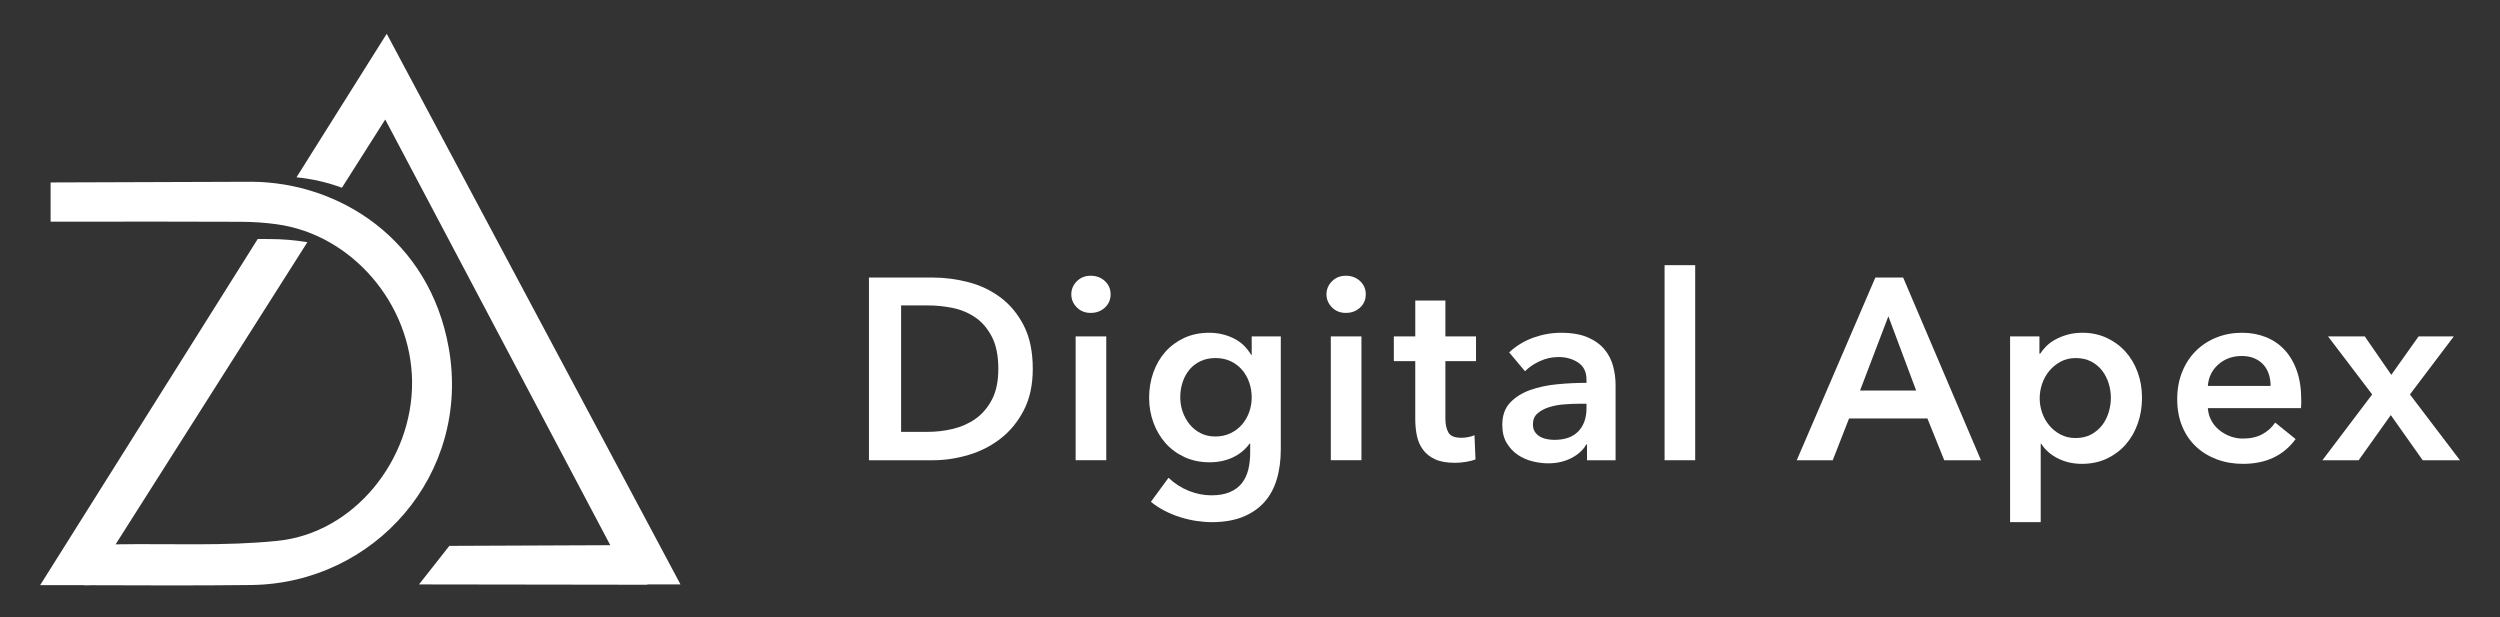
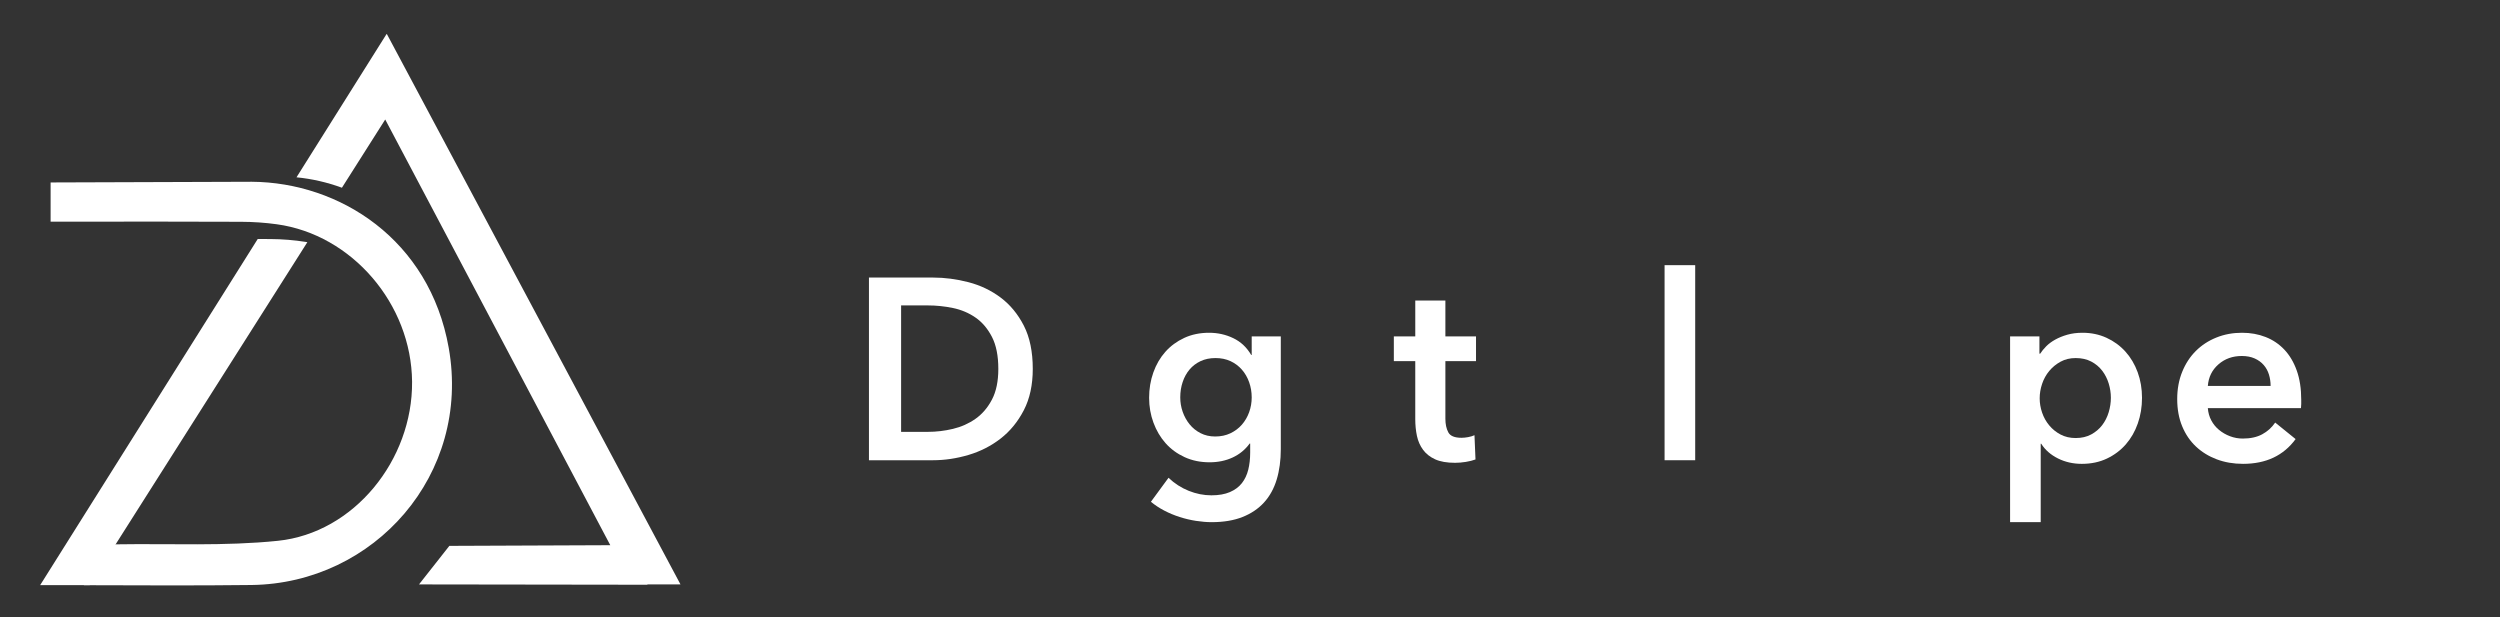
<svg xmlns="http://www.w3.org/2000/svg" id="Layer_1" x="0px" y="0px" width="595.28px" height="146.993px" viewBox="0 212.046 595.28 146.993" xml:space="preserve">
  <rect x="0" y="212.046" width="595.28" height="146.993" fill="#333333" stroke="none" />
  <g>
    <g>
      <g>
        <path fill="#FFFFFF" d="M64.326,268.965c-0.987-0.005-1.973-0.006-2.96-0.009L9.565,351.367h11.804l51.814-81.648    c-0.132-0.022-0.26-0.05-0.393-0.072C70.096,269.217,67.232,268.979,64.326,268.965z" />
        <g>
          <path fill="#FFFFFF" d="M12.051,255.49c0,3.225,0,6.115,0,9.341c1.429,0,2.65,0.002,3.871,0     c14.725-0.023,27.68-0.032,41.521,0.026c2.823,0.012,5.668,0.203,8.464,0.588c17.895,2.461,32.06,18.991,32.215,37.493     c0.155,18.627-13.829,36.007-31.955,37.88c-12.69,1.311-25.586,0.631-38.39,0.838c-0.592,0.009-1.185,0.008-1.903,0.006     l-5.905,9.727c13.456,0.033,26.689,0.117,39.915-0.047c29.265-0.364,52.307-26.332,46.968-56.452     c-4.582-25.852-26.006-39.419-46.894-39.565" />
        </g>
      </g>
      <path fill="#FFFFFF" d="M162.033,351.202L92.105,220.125l-0.042,0.082l-0.022-0.053L70.6,254.266   c3.652,0.355,7.288,1.184,10.816,2.48l10.31-16.247l53.588,101.365l-38.32,0.161l-7.227,9.178l54.408,0.078l-0.04-0.078H162.033z" />
    </g>
  </g>
  <g>
    <path fill="#FFFFFF" d="M206.908,278.135h15.251c2.795,0,5.61,0.368,8.445,1.105c2.835,0.737,5.387,1.957,7.656,3.656  c2.268,1.7,4.111,3.932,5.529,6.697c1.417,2.765,2.126,6.196,2.126,10.292c0,3.809-0.709,7.086-2.126,9.83  c-1.418,2.745-3.261,4.998-5.529,6.758c-2.269,1.762-4.821,3.062-7.656,3.902c-2.835,0.84-5.65,1.259-8.445,1.259h-15.251V278.135z   M220.944,314.875c1.984,0,3.969-0.235,5.955-0.707c1.984-0.471,3.776-1.269,5.377-2.396c1.6-1.126,2.906-2.652,3.919-4.578  c1.012-1.925,1.519-4.362,1.519-7.311c0-3.112-0.507-5.652-1.519-7.619c-1.013-1.966-2.319-3.502-3.919-4.608  c-1.601-1.106-3.393-1.863-5.377-2.273c-1.985-0.409-3.97-0.614-5.955-0.614h-6.38v30.105H220.944z" />
-     <path fill="#FFFFFF" d="M255.091,282.128c0-1.188,0.435-2.221,1.306-3.103c0.871-0.88,1.975-1.321,3.312-1.321  s2.461,0.42,3.372,1.259c0.912,0.84,1.367,1.895,1.367,3.164c0,1.27-0.456,2.325-1.367,3.165c-0.911,0.84-2.035,1.259-3.372,1.259  s-2.441-0.439-3.312-1.321C255.525,284.35,255.091,283.316,255.091,282.128z M256.123,292.142h7.292v29.491h-7.292V292.142z" />
    <path fill="#FFFFFF" d="M304.974,292.142v26.849c0,2.662-0.325,5.069-0.972,7.219c-0.648,2.15-1.651,3.973-3.008,5.468  c-1.357,1.495-3.068,2.651-5.134,3.471c-2.066,0.819-4.517,1.229-7.352,1.229c-1.175,0-2.421-0.103-3.737-0.307  c-1.316-0.206-2.612-0.513-3.889-0.922c-1.276-0.41-2.501-0.921-3.676-1.536c-1.175-0.615-2.228-1.312-3.16-2.089l4.192-5.714  c1.417,1.352,3.017,2.386,4.8,3.103c1.782,0.716,3.585,1.075,5.408,1.075c1.741,0,3.21-0.257,4.405-0.771  c1.194-0.515,2.147-1.223,2.856-2.127c0.708-0.904,1.215-1.974,1.519-3.207c0.304-1.233,0.456-2.59,0.456-4.07v-2.158h-0.122  c-1.054,1.448-2.4,2.555-4.041,3.32s-3.474,1.148-5.499,1.148c-2.188,0-4.173-0.41-5.955-1.229  c-1.783-0.819-3.292-1.925-4.527-3.318c-1.236-1.392-2.198-3.02-2.886-4.884c-0.689-1.863-1.033-3.84-1.033-5.929  c0-2.129,0.334-4.137,1.002-6.021c0.668-1.883,1.62-3.522,2.856-4.915c1.235-1.392,2.734-2.498,4.496-3.318  c1.762-0.819,3.737-1.229,5.924-1.229c2.066,0,3.989,0.43,5.772,1.29c1.782,0.86,3.2,2.192,4.253,3.994h0.122v-4.424H304.974z   M289.419,297.304c-1.337,0-2.521,0.246-3.555,0.735c-1.033,0.49-1.904,1.153-2.613,1.99c-0.709,0.837-1.256,1.827-1.64,2.97  c-0.386,1.143-0.578,2.368-0.578,3.674c0,1.185,0.192,2.327,0.578,3.429c0.384,1.102,0.931,2.093,1.64,2.97  c0.708,0.877,1.58,1.582,2.613,2.113c1.033,0.531,2.197,0.796,3.494,0.796c1.337,0,2.542-0.254,3.615-0.765  c1.073-0.511,1.984-1.194,2.734-2.052c0.749-0.857,1.326-1.847,1.731-2.97c0.405-1.122,0.608-2.296,0.608-3.521  c0-1.265-0.203-2.47-0.608-3.613c-0.405-1.143-0.982-2.143-1.731-3c-0.75-0.857-1.651-1.531-2.704-2.021  C291.95,297.549,290.756,297.304,289.419,297.304z" />
-     <path fill="#FFFFFF" d="M315.849,282.128c0-1.188,0.435-2.221,1.306-3.103c0.871-0.88,1.975-1.321,3.312-1.321  s2.461,0.42,3.372,1.259c0.911,0.84,1.367,1.895,1.367,3.164c0,1.27-0.456,2.325-1.367,3.165c-0.911,0.84-2.035,1.259-3.372,1.259  s-2.441-0.439-3.312-1.321C316.284,284.35,315.849,283.316,315.849,282.128z M316.882,292.142h7.291v29.491h-7.291V292.142z" />
    <path fill="#FFFFFF" d="M331.89,298.041v-5.898h5.104v-8.54h7.17v8.54h7.291v5.898h-7.291v13.701c0,1.311,0.232,2.396,0.698,3.256  c0.466,0.86,1.509,1.29,3.13,1.29c0.485,0,1.012-0.051,1.579-0.154c0.567-0.102,1.073-0.255,1.52-0.46l0.243,5.775  c-0.648,0.246-1.419,0.439-2.31,0.583c-0.892,0.143-1.742,0.215-2.552,0.215c-1.944,0-3.524-0.276-4.739-0.829  c-1.215-0.553-2.178-1.311-2.886-2.273c-0.71-0.962-1.195-2.068-1.459-3.318c-0.264-1.249-0.395-2.59-0.395-4.024v-13.762H331.89z" />
-     <path fill="#FFFFFF" d="M377.885,317.886h-0.183c-0.729,1.312-1.904,2.387-3.524,3.226c-1.62,0.839-3.463,1.26-5.528,1.26  c-1.176,0-2.4-0.154-3.677-0.461c-1.275-0.307-2.451-0.819-3.523-1.536c-1.074-0.716-1.966-1.659-2.674-2.827  c-0.709-1.167-1.063-2.611-1.063-4.331c0-2.212,0.617-3.973,1.854-5.284c1.235-1.31,2.825-2.313,4.77-3.01  c1.944-0.696,4.102-1.157,6.471-1.382c2.37-0.225,4.688-0.338,6.957-0.338v-0.737c0-1.843-0.658-3.205-1.975-4.086  c-1.316-0.88-2.886-1.321-4.709-1.321c-1.54,0-3.018,0.328-4.436,0.983c-1.418,0.656-2.593,1.454-3.523,2.396l-3.768-4.485  c1.661-1.556,3.574-2.724,5.742-3.502c2.166-0.778,4.364-1.167,6.593-1.167c2.592,0,4.729,0.369,6.41,1.106  c1.68,0.737,3.007,1.7,3.979,2.888c0.972,1.188,1.649,2.519,2.035,3.993c0.385,1.475,0.577,2.949,0.577,4.424v17.94h-6.805V317.886  z M377.763,308.179h-1.641c-1.175,0-2.41,0.052-3.706,0.153c-1.297,0.103-2.491,0.329-3.585,0.676  c-1.094,0.349-2.005,0.84-2.734,1.475c-0.729,0.636-1.093,1.505-1.093,2.611c0,0.697,0.151,1.281,0.455,1.751  c0.304,0.471,0.699,0.851,1.185,1.137c0.486,0.287,1.033,0.491,1.641,0.614s1.216,0.185,1.823,0.185  c2.511,0,4.414-0.676,5.711-2.028c1.296-1.352,1.944-3.195,1.944-5.529V308.179z" />
    <path fill="#FFFFFF" d="M396.355,275.185h7.291v46.448h-7.291V275.185z" />
-     <path fill="#FFFFFF" d="M446.543,278.135h6.622l18.532,43.499h-8.75l-4.01-9.953h-18.653l-3.889,9.953h-8.567L446.543,278.135z   M456.264,305.045l-6.622-17.694l-6.745,17.694H456.264z" />
    <path fill="#FFFFFF" d="M485.612,292.142v4.117h0.182c0.365-0.573,0.841-1.157,1.429-1.751c0.586-0.593,1.306-1.126,2.156-1.598  c0.851-0.47,1.812-0.86,2.887-1.167c1.072-0.307,2.278-0.46,3.615-0.46c2.065,0,3.969,0.399,5.711,1.198  c1.741,0.799,3.24,1.895,4.496,3.287c1.256,1.393,2.228,3.032,2.917,4.916c0.688,1.884,1.033,3.912,1.033,6.083  c0,2.171-0.335,4.208-1.003,6.113c-0.668,1.905-1.62,3.564-2.855,4.977c-1.236,1.413-2.734,2.54-4.496,3.379  c-1.763,0.839-3.758,1.26-5.985,1.26c-2.065,0-3.96-0.43-5.681-1.291c-1.723-0.86-3.049-2.027-3.98-3.502h-0.121v18.678h-7.291  v-44.237H485.612z M502.624,306.765c0-1.146-0.173-2.283-0.517-3.41c-0.345-1.126-0.861-2.14-1.549-3.041  c-0.689-0.901-1.561-1.628-2.613-2.181c-1.054-0.553-2.289-0.83-3.706-0.83c-1.337,0-2.532,0.287-3.585,0.86  c-1.054,0.574-1.955,1.311-2.704,2.211c-0.75,0.902-1.316,1.926-1.701,3.072c-0.386,1.147-0.577,2.294-0.577,3.44  c0,1.147,0.191,2.284,0.577,3.41c0.385,1.127,0.951,2.141,1.701,3.041c0.749,0.901,1.65,1.628,2.704,2.181  c1.053,0.553,2.248,0.83,3.585,0.83c1.417,0,2.652-0.286,3.706-0.86c1.053-0.573,1.924-1.311,2.613-2.212  c0.688-0.9,1.204-1.925,1.549-3.072C502.452,309.059,502.624,307.912,502.624,306.765z" />
    <path fill="#FFFFFF" d="M547.951,307.257c0,0.329,0,0.656,0,0.983c0,0.329-0.021,0.656-0.061,0.983h-22.178  c0.08,1.065,0.354,2.038,0.82,2.918c0.465,0.881,1.083,1.639,1.853,2.273c0.77,0.636,1.641,1.137,2.613,1.505  c0.972,0.369,1.984,0.553,3.038,0.553c1.822,0,3.361-0.338,4.617-1.014s2.288-1.607,3.099-2.795l4.861,3.932  c-2.877,3.932-7.048,5.898-12.517,5.898c-2.27,0-4.354-0.359-6.259-1.075c-1.904-0.716-3.554-1.73-4.951-3.042  c-1.397-1.311-2.491-2.918-3.281-4.823c-0.79-1.905-1.185-4.065-1.185-6.482c0-2.375,0.395-4.536,1.185-6.482  c0.79-1.945,1.873-3.604,3.251-4.977c1.376-1.372,3.007-2.437,4.891-3.195c1.884-0.758,3.919-1.137,6.106-1.137  c2.025,0,3.898,0.338,5.62,1.014s3.21,1.68,4.466,3.011c1.256,1.331,2.238,2.99,2.947,4.977  C547.595,302.27,547.951,304.595,547.951,307.257z M540.66,303.939c0-0.941-0.133-1.843-0.396-2.703  c-0.264-0.86-0.679-1.618-1.245-2.273c-0.568-0.655-1.287-1.177-2.157-1.566c-0.872-0.389-1.895-0.584-3.068-0.584  c-2.188,0-4.041,0.667-5.56,1.997c-1.52,1.332-2.36,3.041-2.521,5.13H540.66z" />
-     <path fill="#FFFFFF" d="M564.841,305.967l-10.511-13.824h8.749l6.319,9.155l6.501-9.155h8.385l-10.45,13.824l11.908,15.667h-8.87  l-7.596-10.752l-7.655,10.752h-8.628L564.841,305.967z" />
  </g>
</svg>